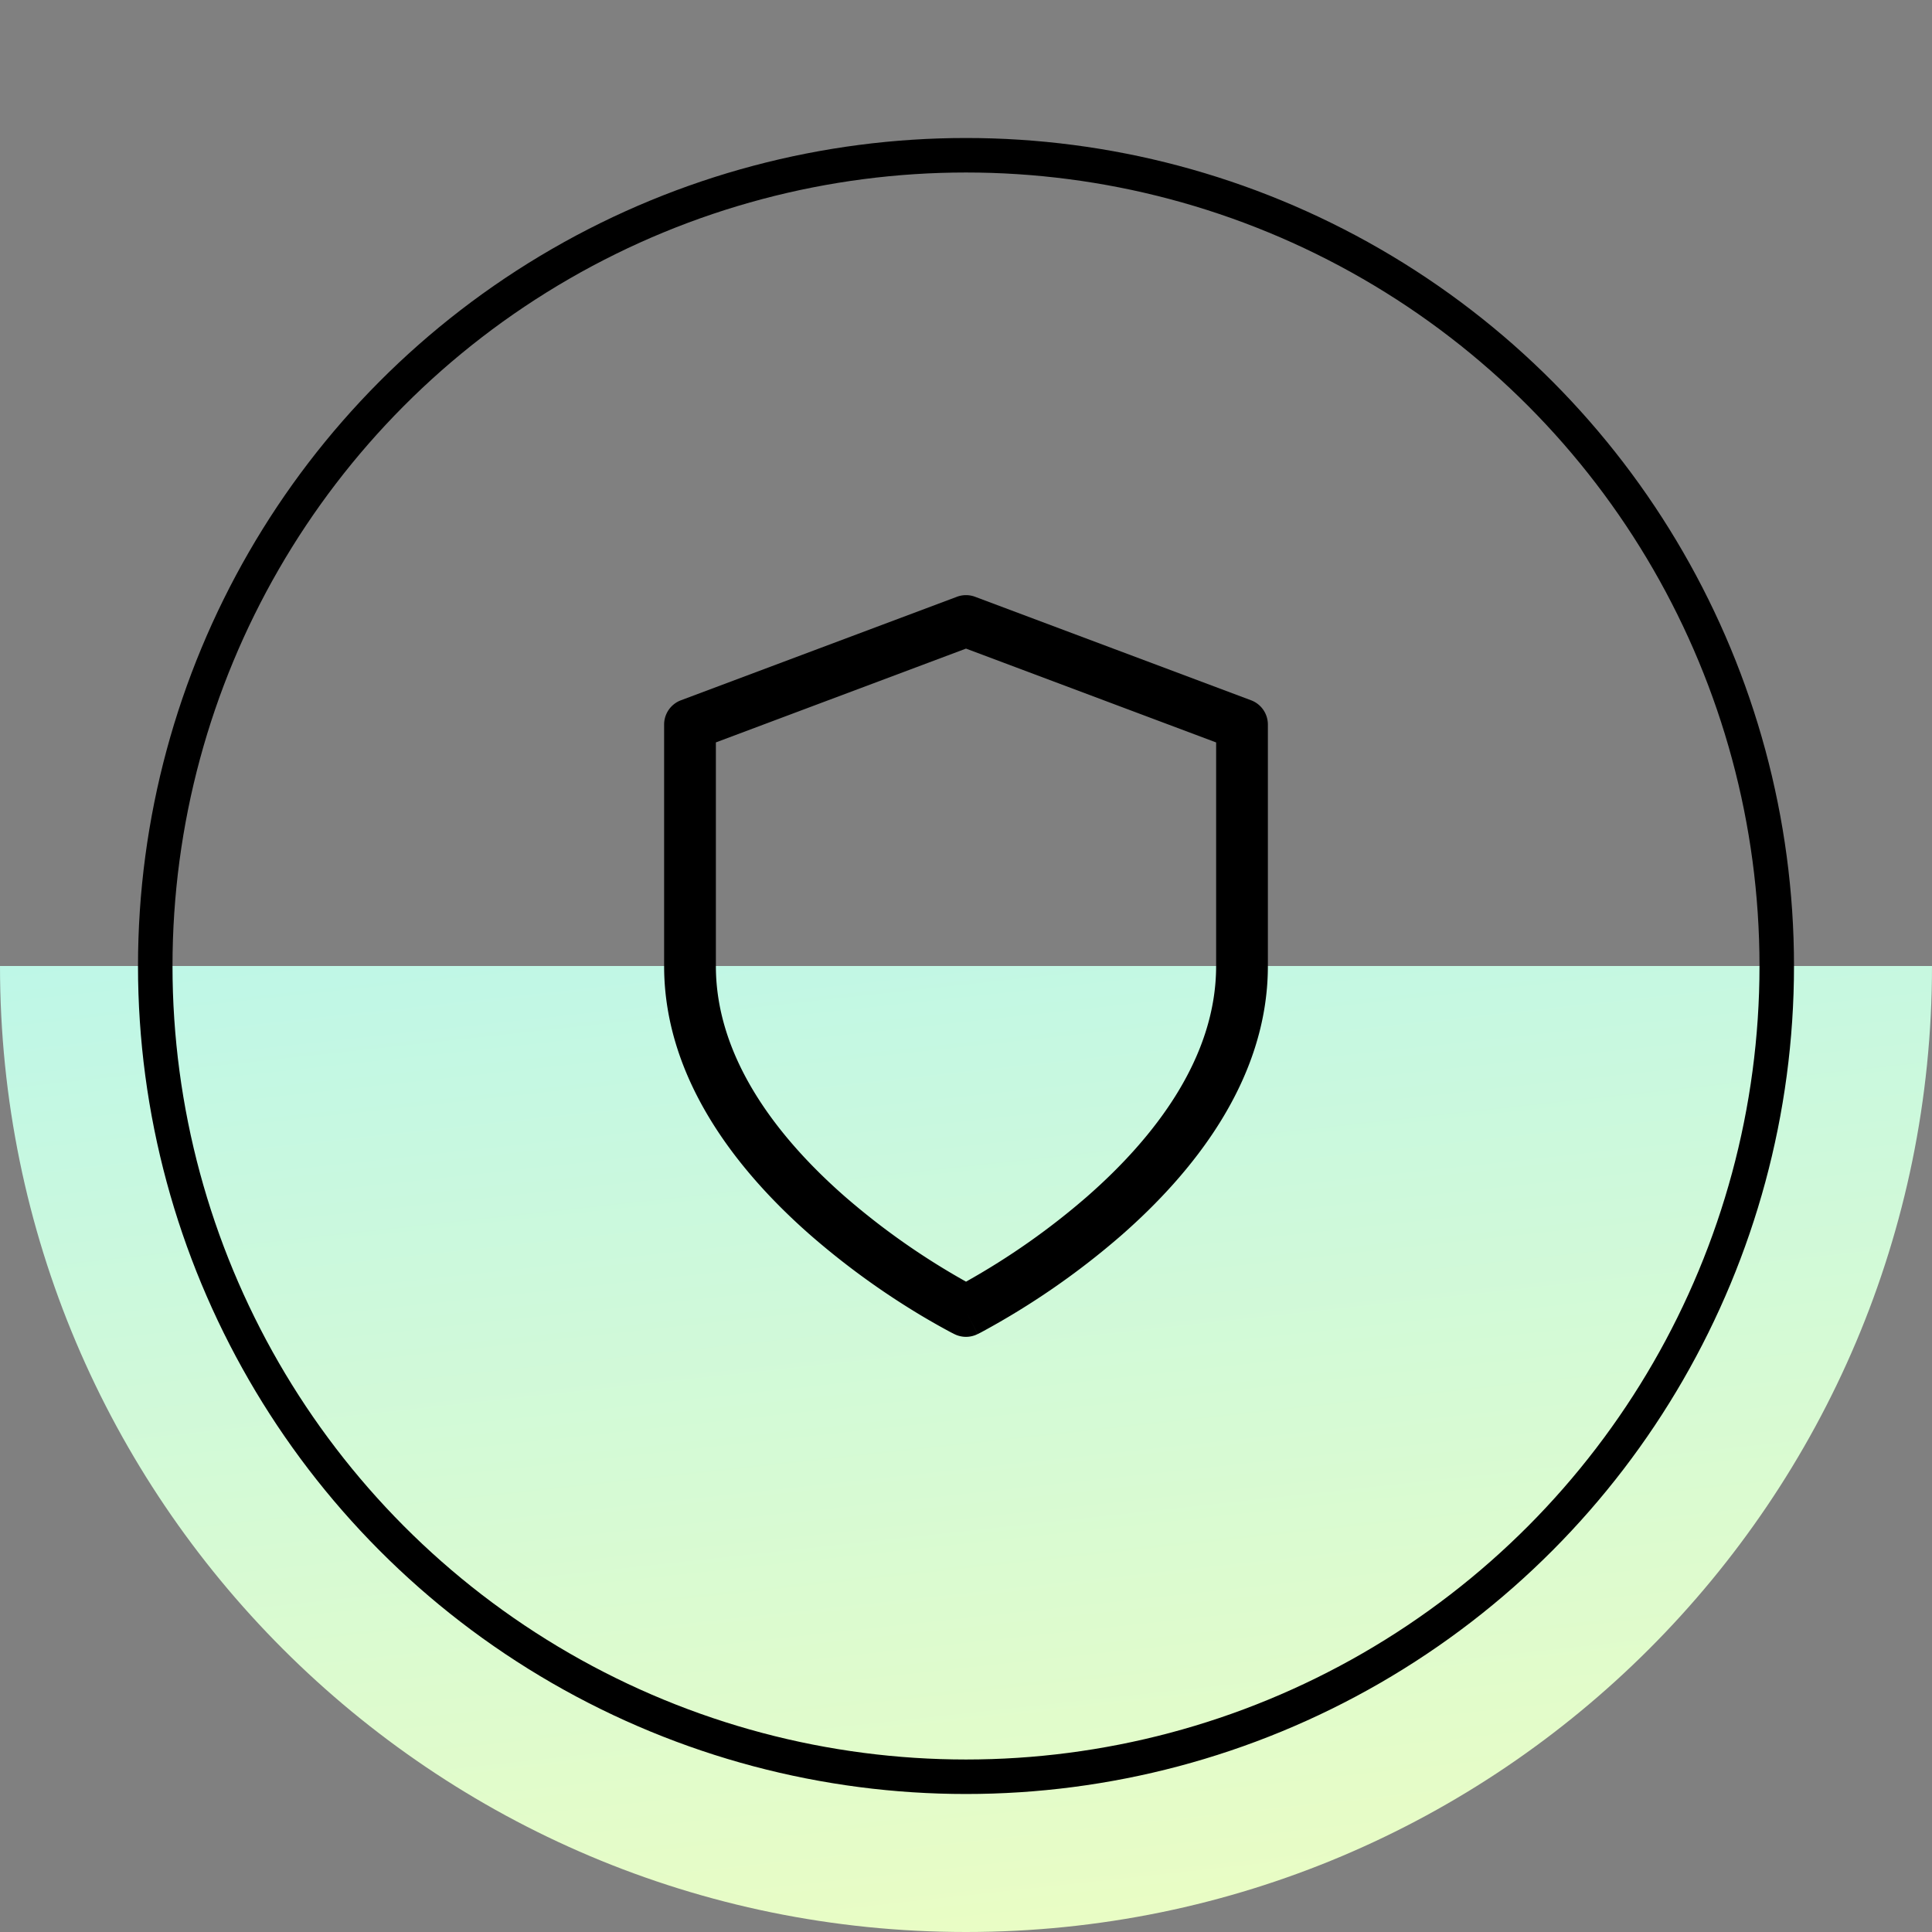
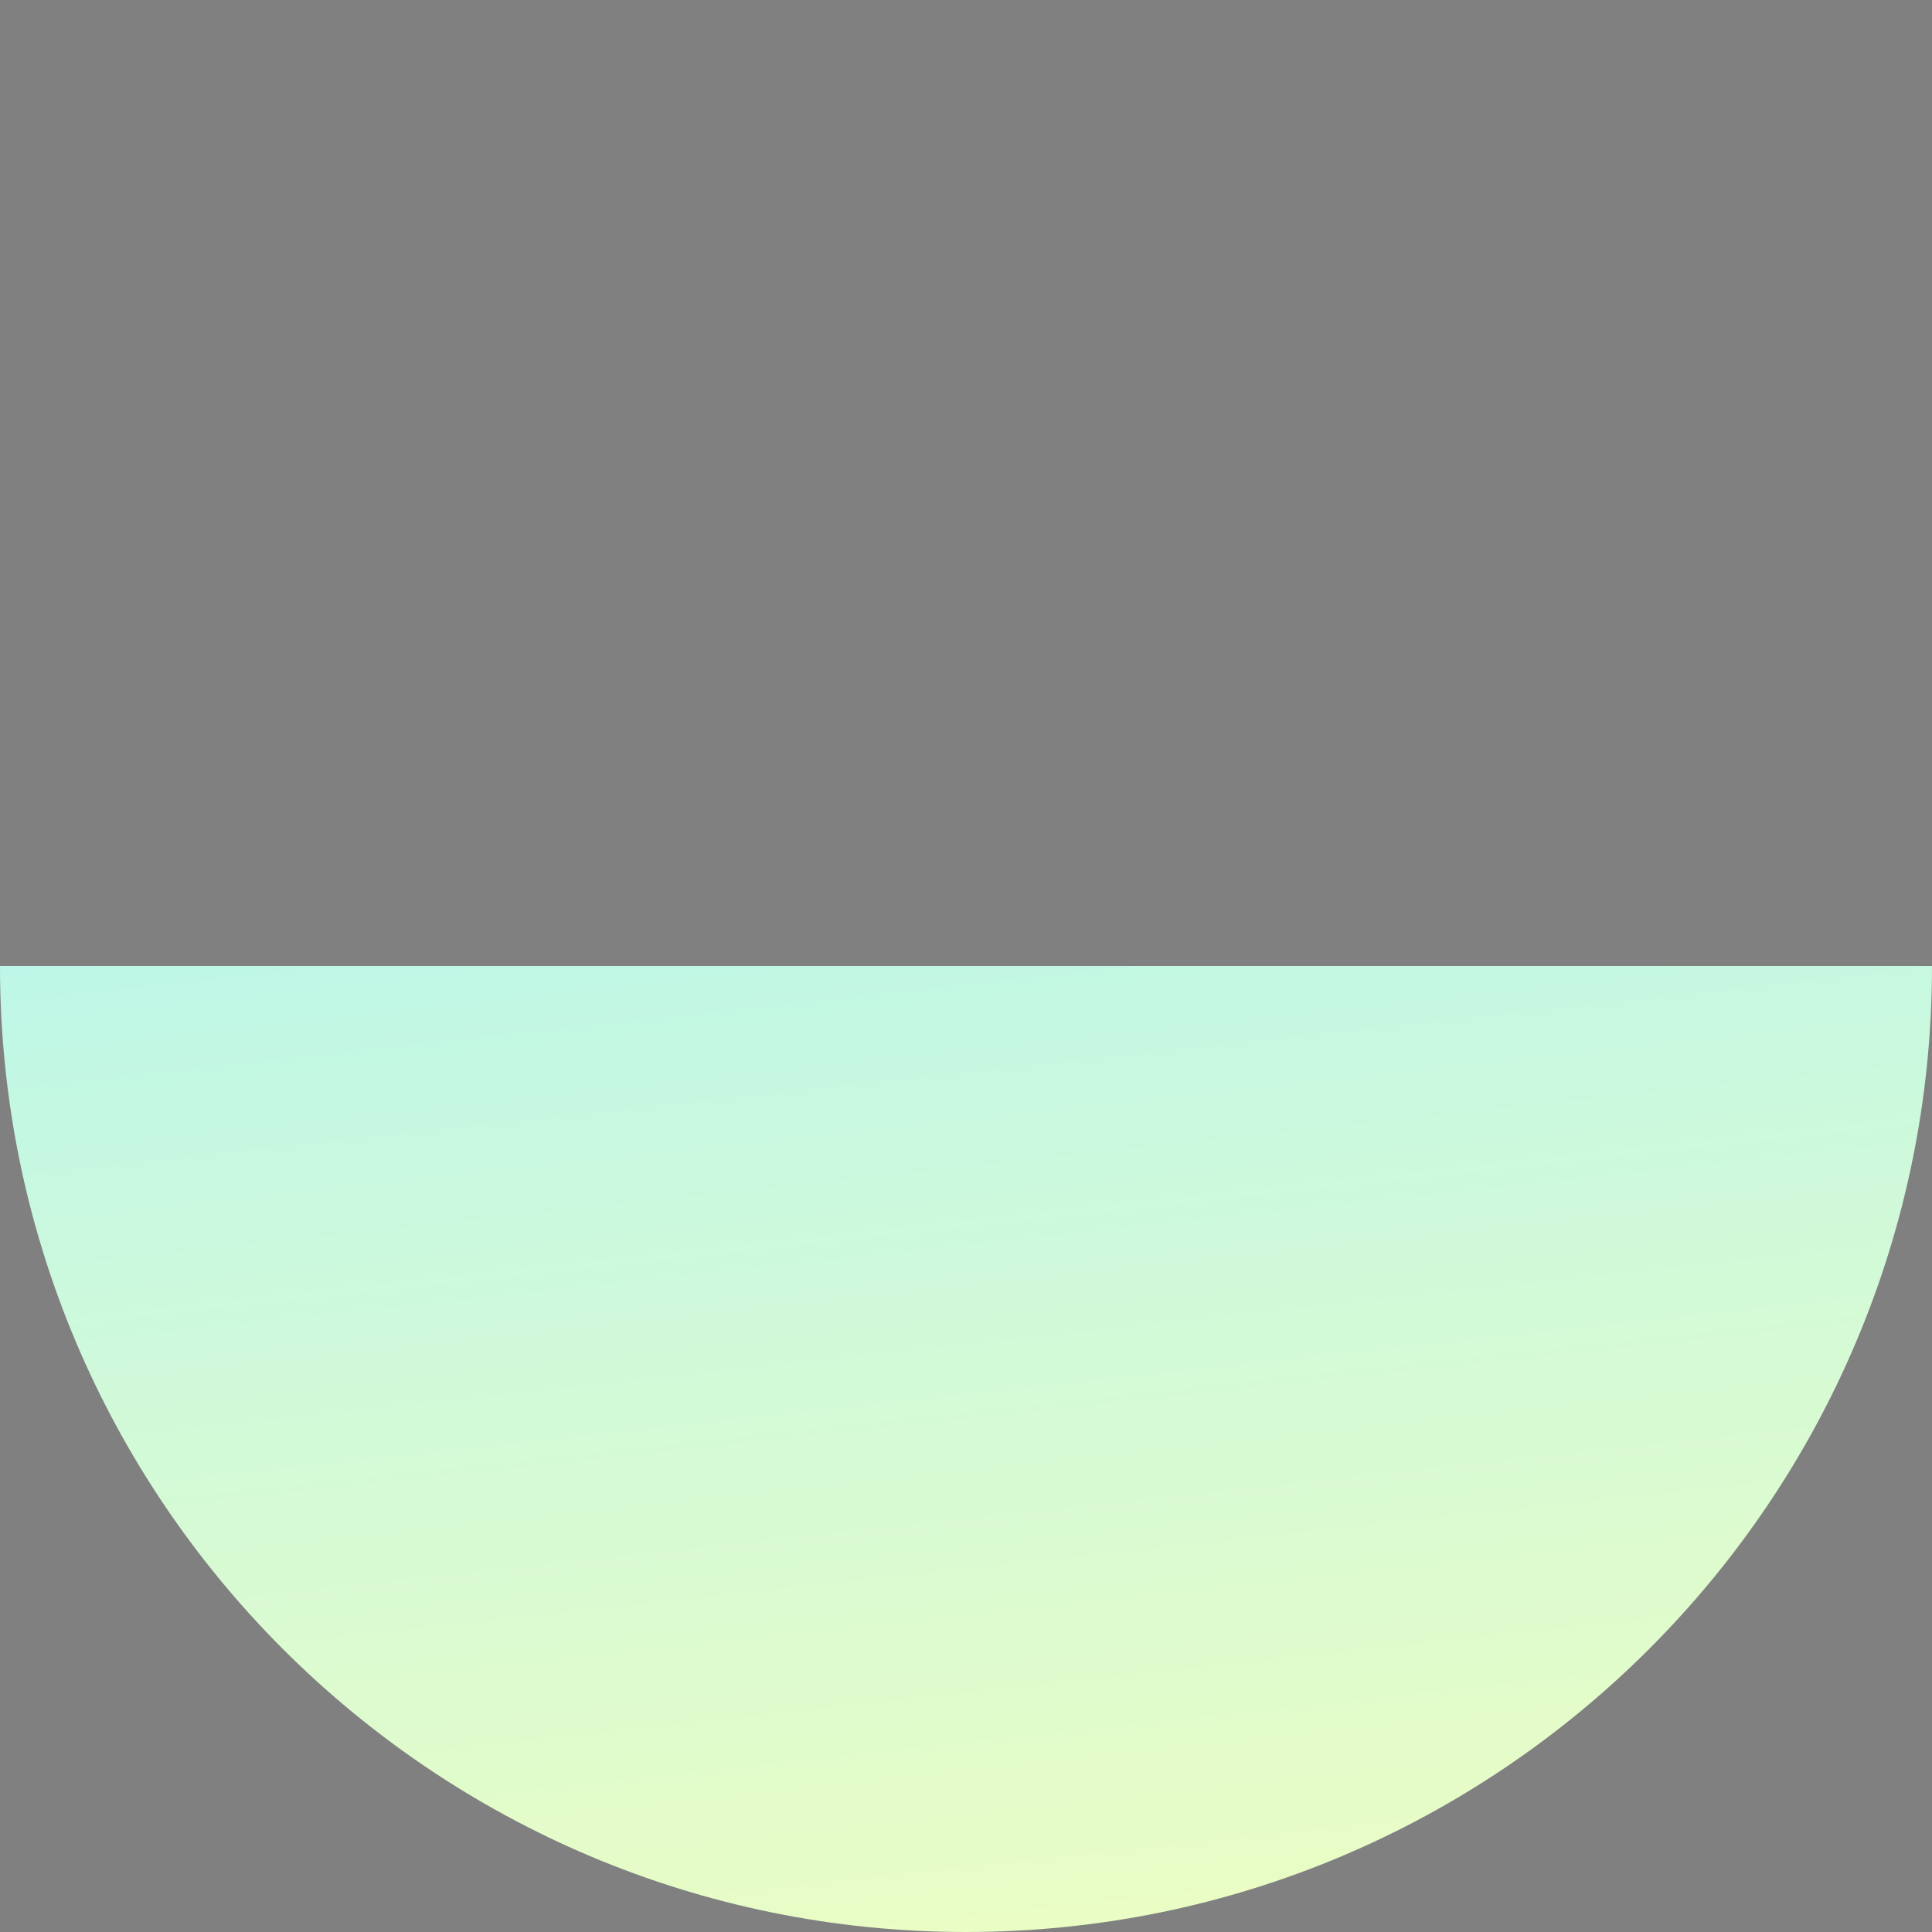
<svg xmlns="http://www.w3.org/2000/svg" width="56" height="56" fill="none">
  <rect width="100%" height="100%" fill="#808080" stroke="none" />
  <path d="M56 28c0 15.464-12.536 28-28 28S0 43.464 0 28h56z" fill="url(#paint0_linear_1421_30178)" />
-   <circle cx="28" cy="28" r="23.5" stroke="#000" />
-   <path fill-rule="evenodd" clip-rule="evenodd" d="M27.737 17.298a.75.75 0 0 1 .526 0l8 3a.75.75 0 0 1 .487.702v7c0 3.335-2.211 6.025-4.256 7.814a22.428 22.428 0 0 1-4.055 2.804l-.074.038-.02.01-.007.003-.001.001s-.002 0-.337-.67l-.336.67h-.002l-.006-.004-.02-.01-.075-.038a20.73 20.73 0 0 1-1.209-.7 22.428 22.428 0 0 1-2.846-2.104c-2.045-1.789-4.256-4.48-4.256-7.814v-7a.75.75 0 0 1 .487-.702l8-3zM28 38l-.336.67a.75.75 0 0 0 .671 0L28 38zm0-.85a20.946 20.946 0 0 0 3.506-2.464c1.955-1.711 3.744-4.02 3.744-6.686v-6.48L28 18.8l-7.25 2.719V28c0 2.665 1.789 4.975 3.744 6.686A20.946 20.946 0 0 0 28 37.149z" fill="#000" />
  <defs>
    <linearGradient id="paint0_linear_1421_30178" x1="12.833" y1="6.417" x2="19.632" y2="69.05" gradientUnits="userSpaceOnUse">
      <stop stop-color="#A2F3FE" />
      <stop offset="1" stop-color="#FAFFB7" />
    </linearGradient>
  </defs>
</svg>